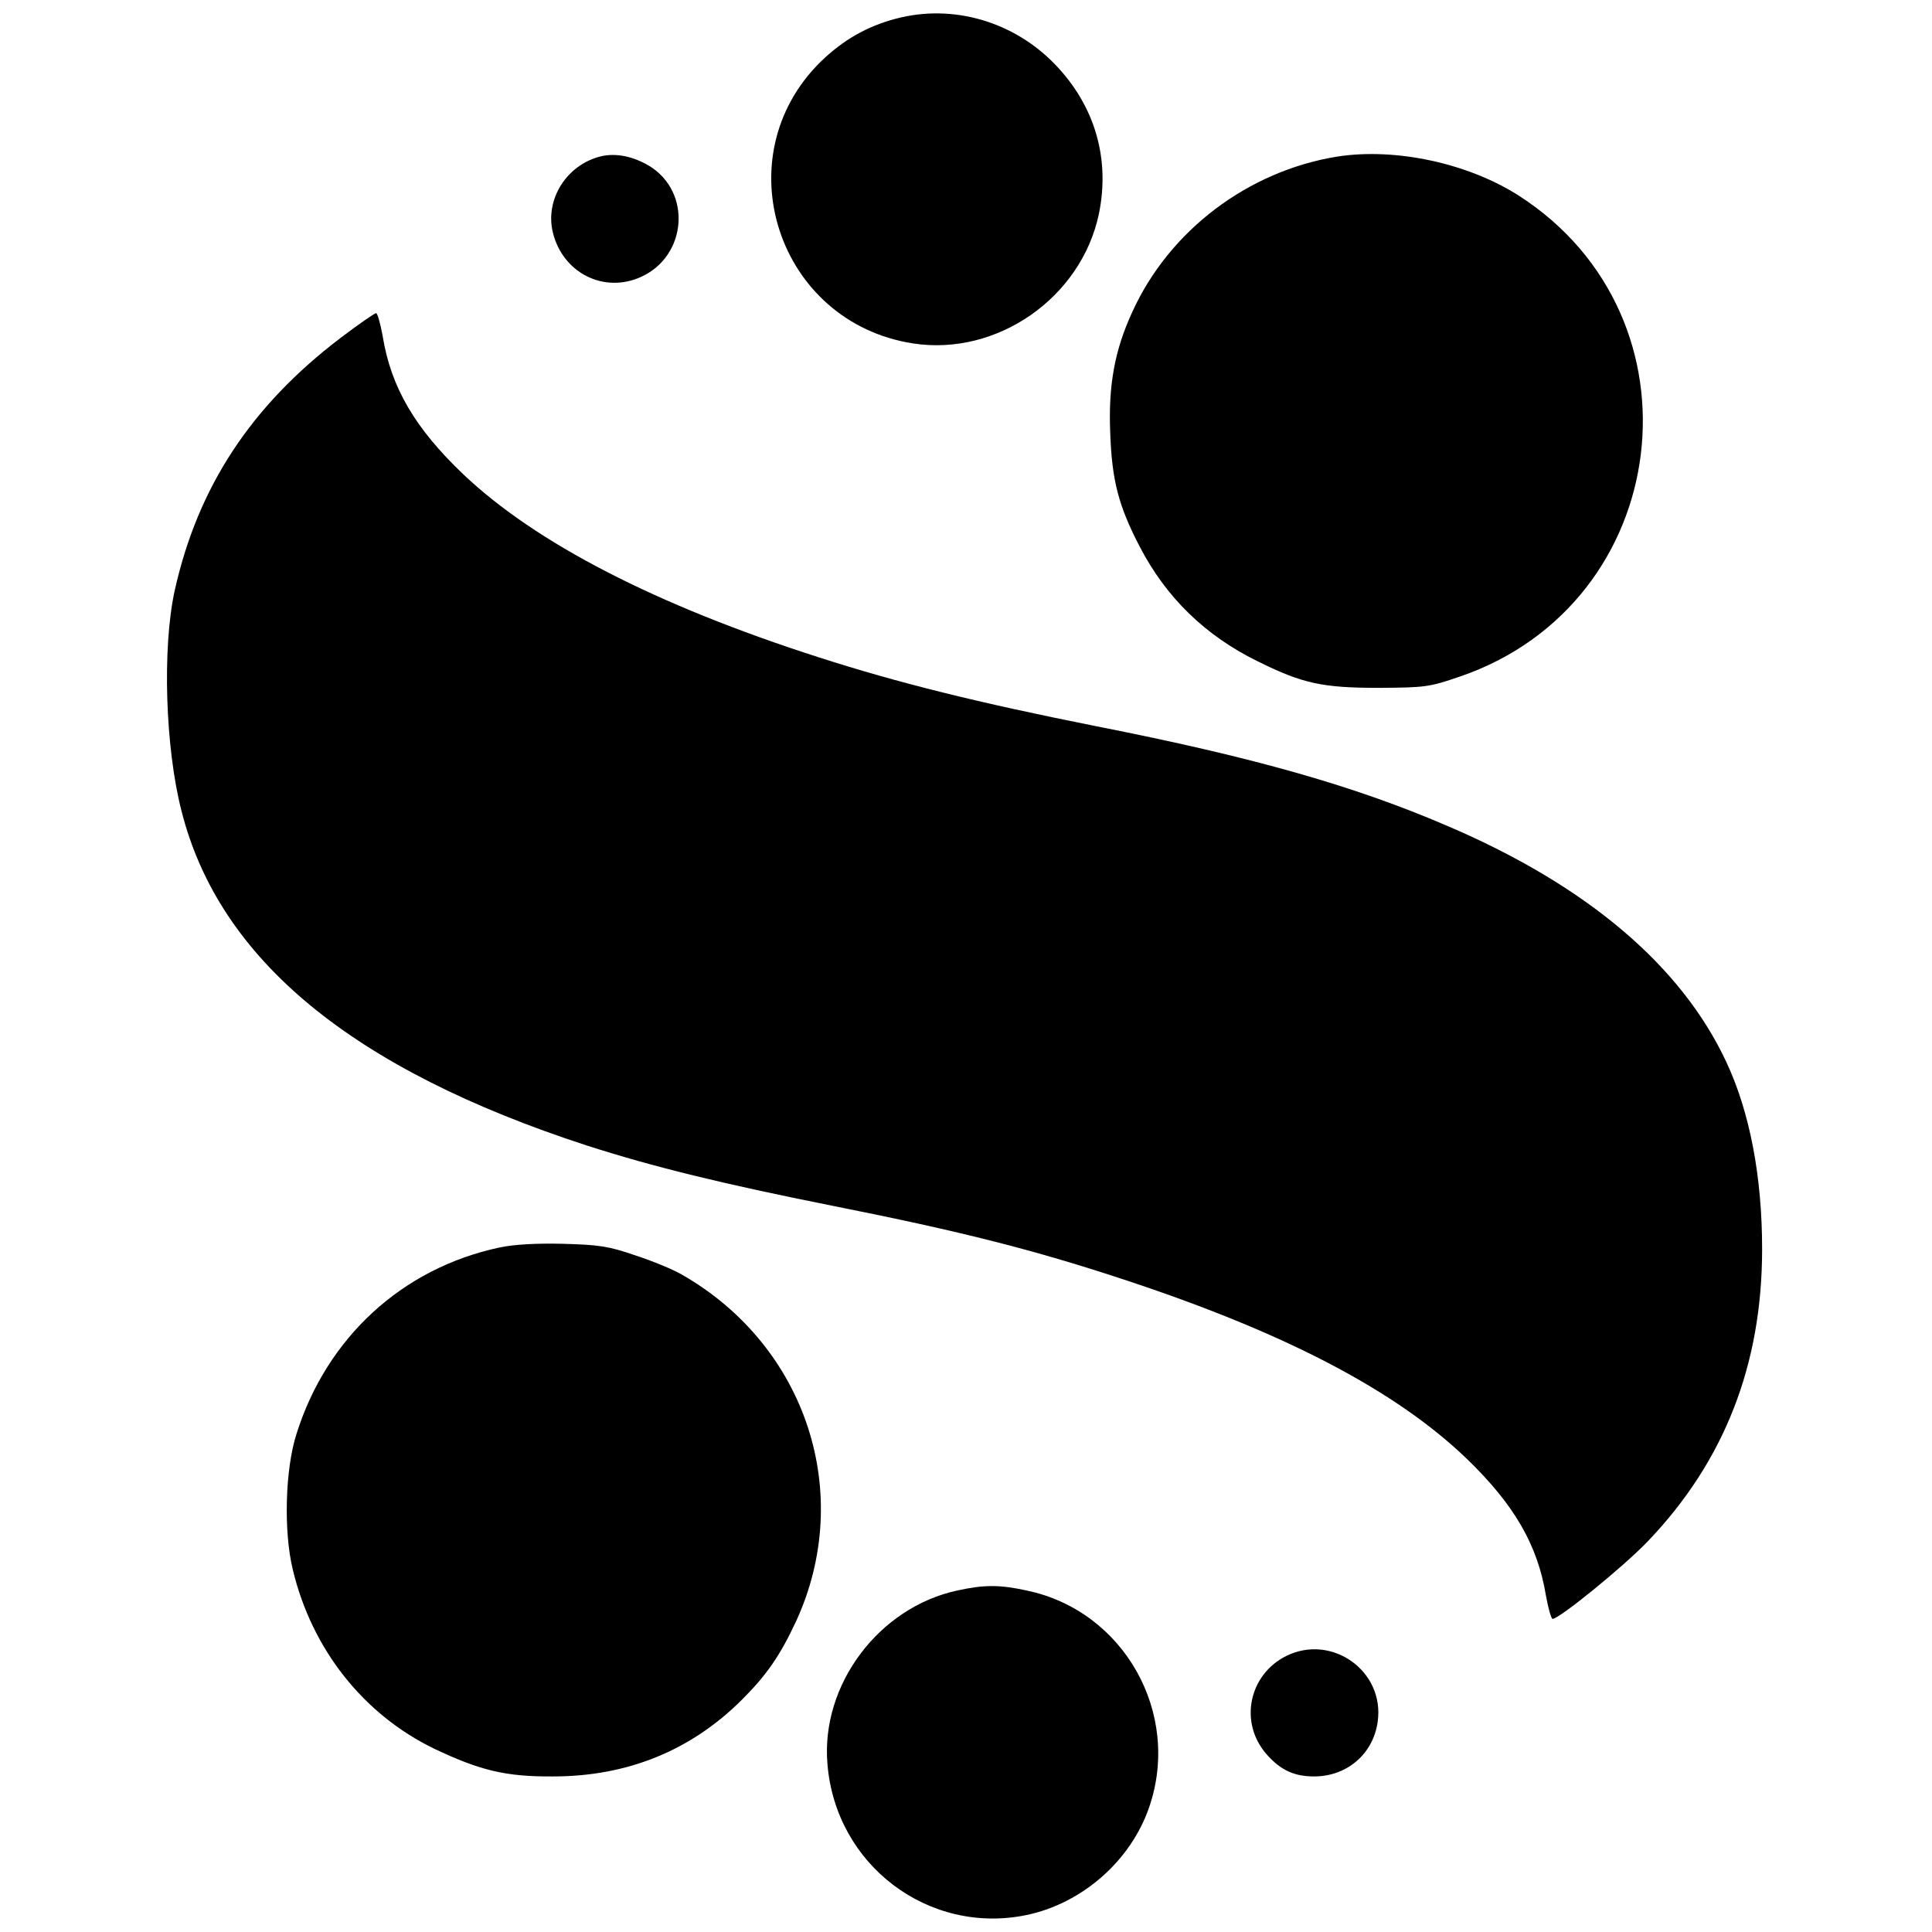
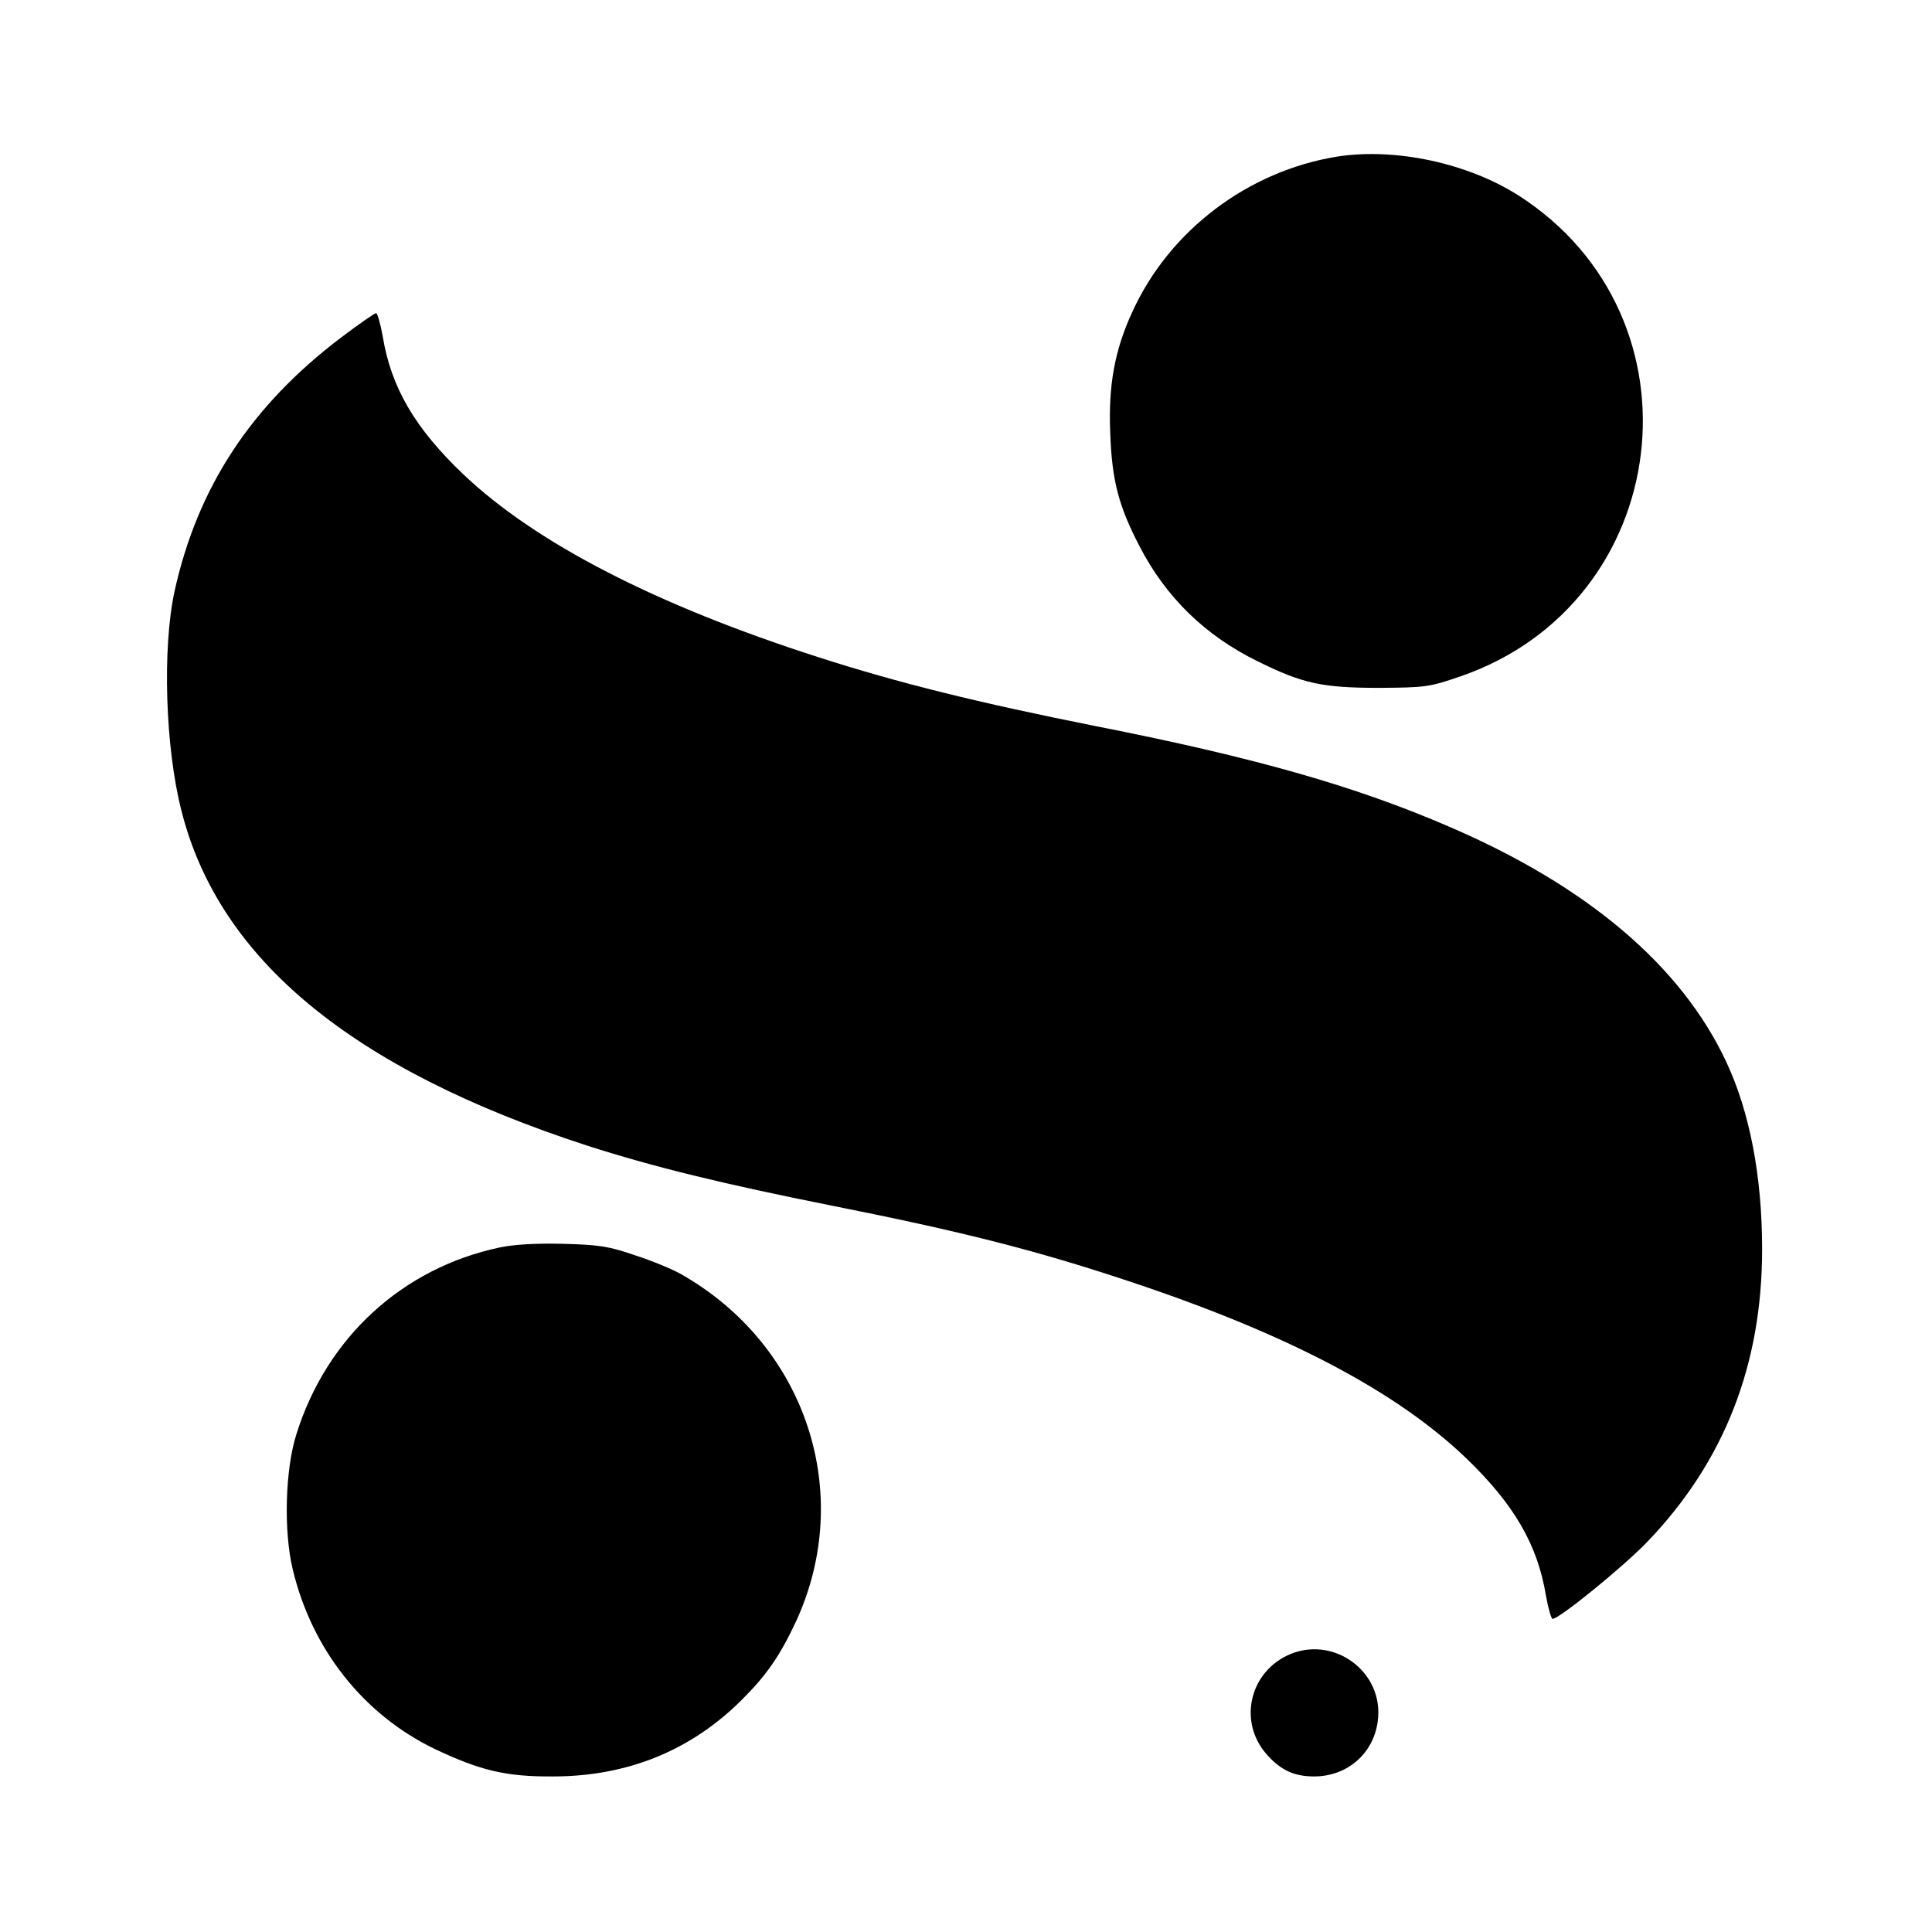
<svg xmlns="http://www.w3.org/2000/svg" version="1.0" width="580pt" height="580pt" viewBox="0 0 580 580" preserveAspectRatio="xMidYMid meet">
  <g transform="translate(0,580) scale(0.1,-0.1)" fill="#000000" stroke="none">
-     <path d="M2690 5744 c-88 -23 -160 -65 -226 -129 -292 -287 -130 -783 277 -846 252 -39 505 137 558 389 34 166 -12 324 -131 448 -125 130 -308 183 -478 138z" />
-     <path d="M1805 5331 c-104 -25 -170 -130 -145 -230 30 -121 154 -183 265 -132 138 63 152 255 24 333 -49 29 -99 39 -144 29z" />
    <path d="M4015 5330 c-268 -43 -505 -222 -616 -467 -53 -115 -72 -221 -66 -363 5 -142 25 -219 88 -340 79 -153 197 -268 354 -345 135 -67 194 -80 365 -80 138 1 150 2 243 34 642 220 747 1078 176 1444 -152 97 -369 144 -544 117z" />
    <path d="M1023 4786 c-270 -205 -430 -449 -499 -761 -37 -171 -28 -470 21 -660 113 -446 513 -775 1217 -1004 199 -64 407 -115 738 -181 387 -77 608 -133 885 -225 477 -158 807 -331 1018 -534 143 -138 213 -259 238 -411 7 -39 16 -70 20 -70 20 0 212 156 285 232 230 240 344 530 344 878 0 218 -37 412 -108 563 -135 288 -417 527 -831 705 -282 122 -584 208 -1061 302 -356 71 -594 130 -833 207 -489 157 -849 343 -1066 549 -145 138 -217 261 -242 414 -7 39 -16 70 -20 70 -4 0 -52 -33 -106 -74z" />
    <path d="M1500 2055 c-292 -62 -519 -270 -610 -560 -34 -106 -39 -292 -11 -407 57 -239 212 -435 425 -538 137 -65 214 -84 356 -83 224 0 415 78 568 231 74 74 114 132 162 235 176 383 31 826 -342 1040 -25 15 -88 41 -140 58 -81 28 -109 32 -218 35 -81 2 -148 -2 -190 -11z" />
-     <path d="M2873 1025 c-235 -51 -409 -283 -389 -520 24 -304 304 -515 598 -454 167 35 313 163 368 324 97 282 -76 589 -367 650 -82 18 -129 18 -210 0z" />
    <path d="M3862 829 c-113 -56 -143 -200 -60 -295 42 -48 83 -67 143 -67 99 0 178 68 191 165 21 151 -137 264 -274 197z" />
  </g>
</svg>